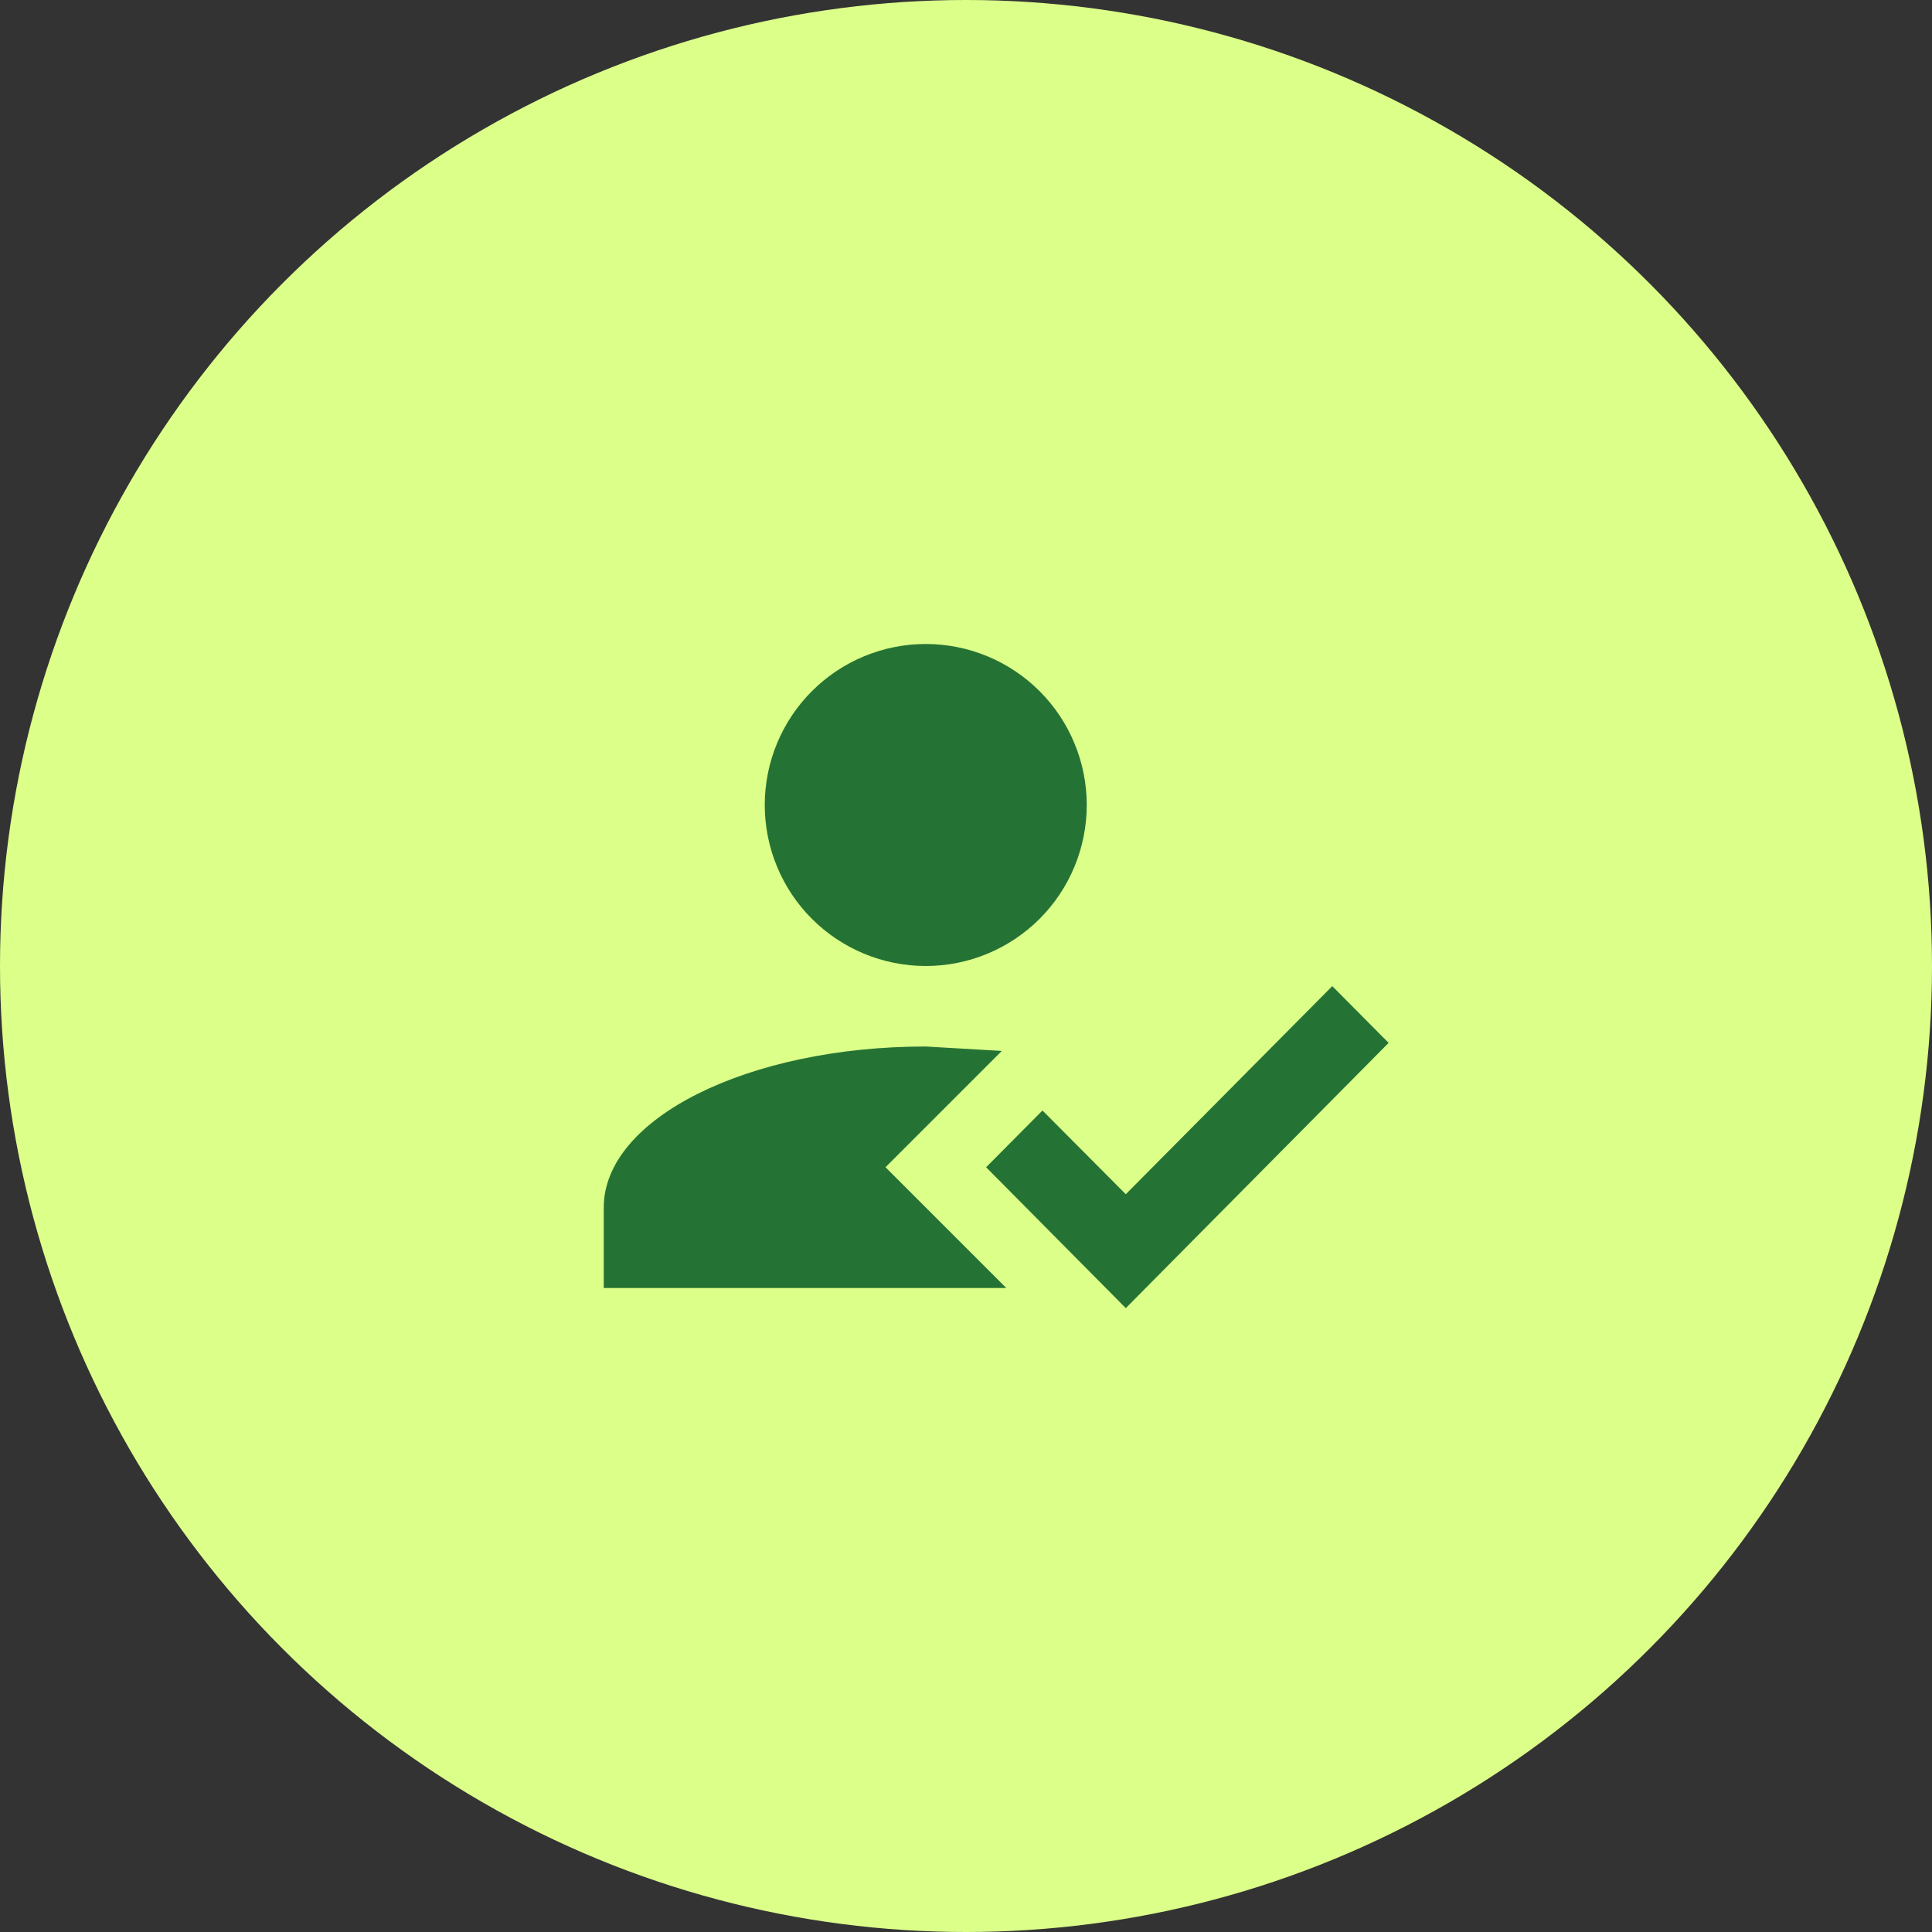
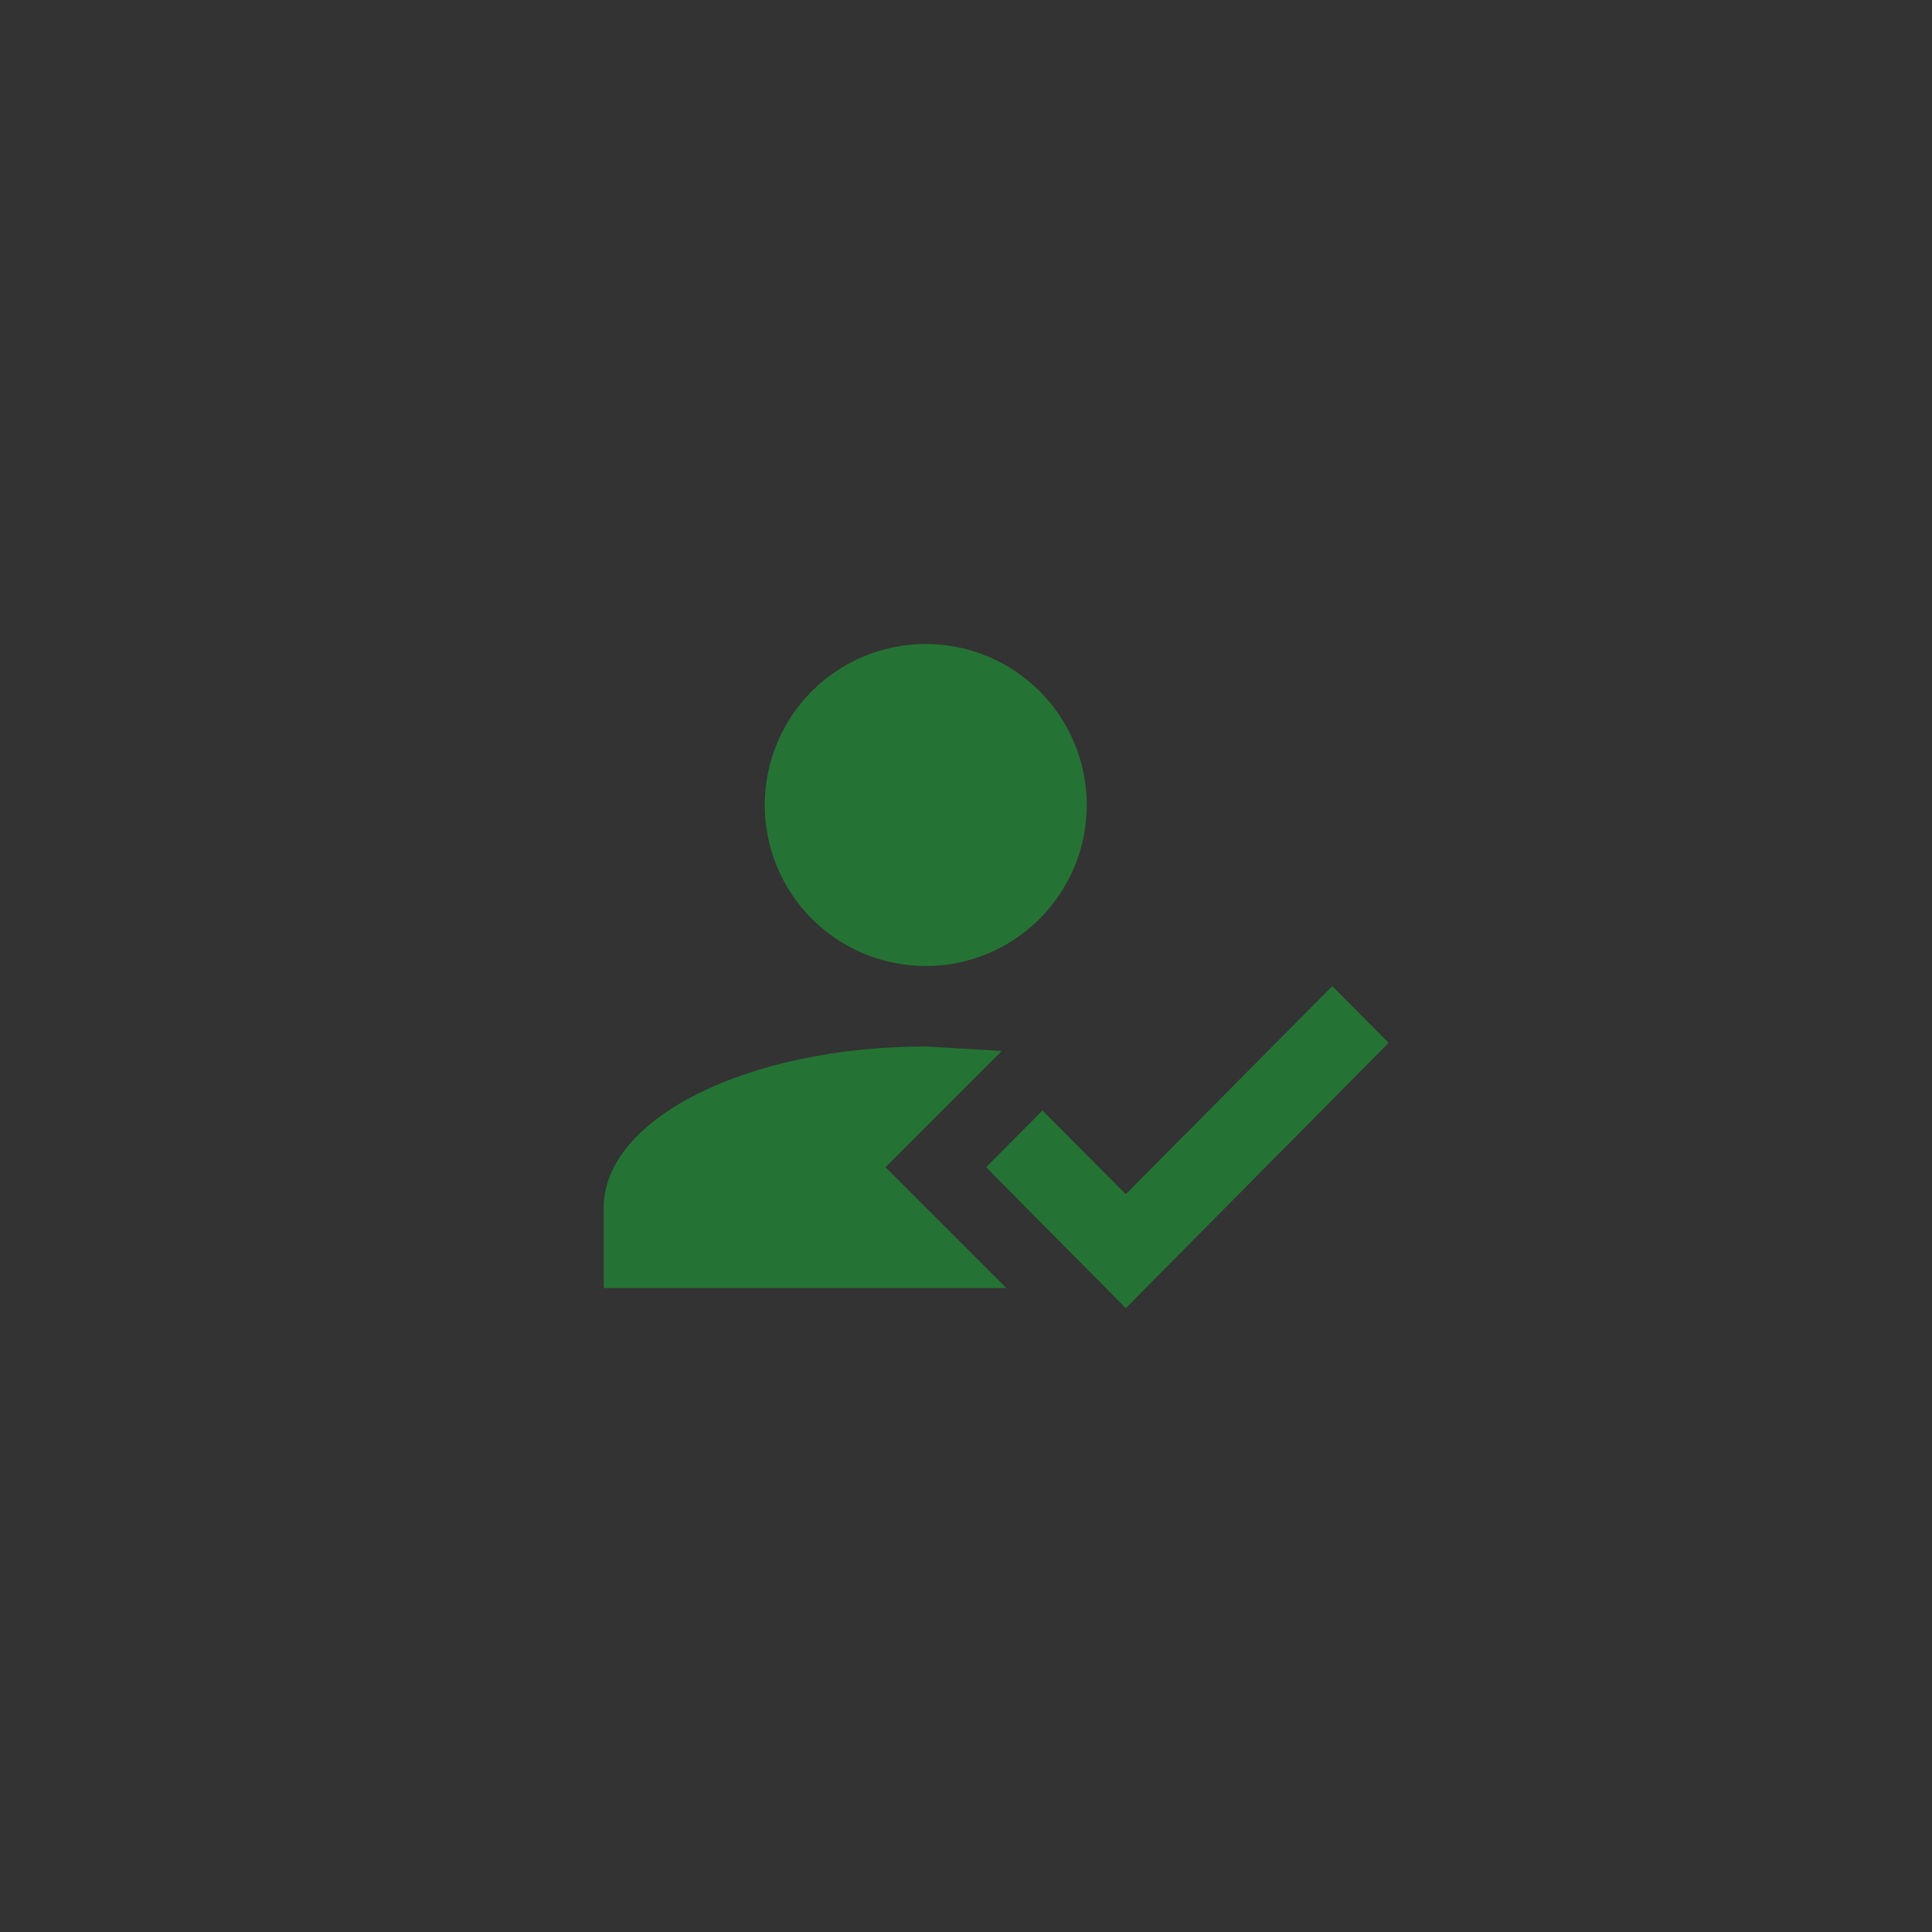
<svg xmlns="http://www.w3.org/2000/svg" width="200" height="200" viewBox="0 0 200 200" fill="none">
  <rect x="0" y="0" width="200" height="200" fill="#333333" stroke="none" />
-   <circle cx="100" cy="100" r="100" fill="#DCFF8A" />
  <path d="M137.917 102.083L143.75 107.958L116.542 135.417L102.083 120.833L107.917 114.958L116.542 123.625L137.917 102.083ZM91.667 120.833L104.167 133.333H62.5V125C62.5 115.792 77.417 108.333 95.833 108.333L103.708 108.792L91.667 120.833ZM95.833 66.666C100.254 66.666 104.493 68.422 107.618 71.548C110.744 74.674 112.5 78.913 112.5 83.333C112.5 87.753 110.744 91.993 107.618 95.118C104.493 98.244 100.254 100 95.833 100C91.413 100 87.174 98.244 84.048 95.118C80.923 91.993 79.167 87.753 79.167 83.333C79.167 78.913 80.923 74.674 84.048 71.548C87.174 68.422 91.413 66.666 95.833 66.666Z" fill="#257334" />
</svg>